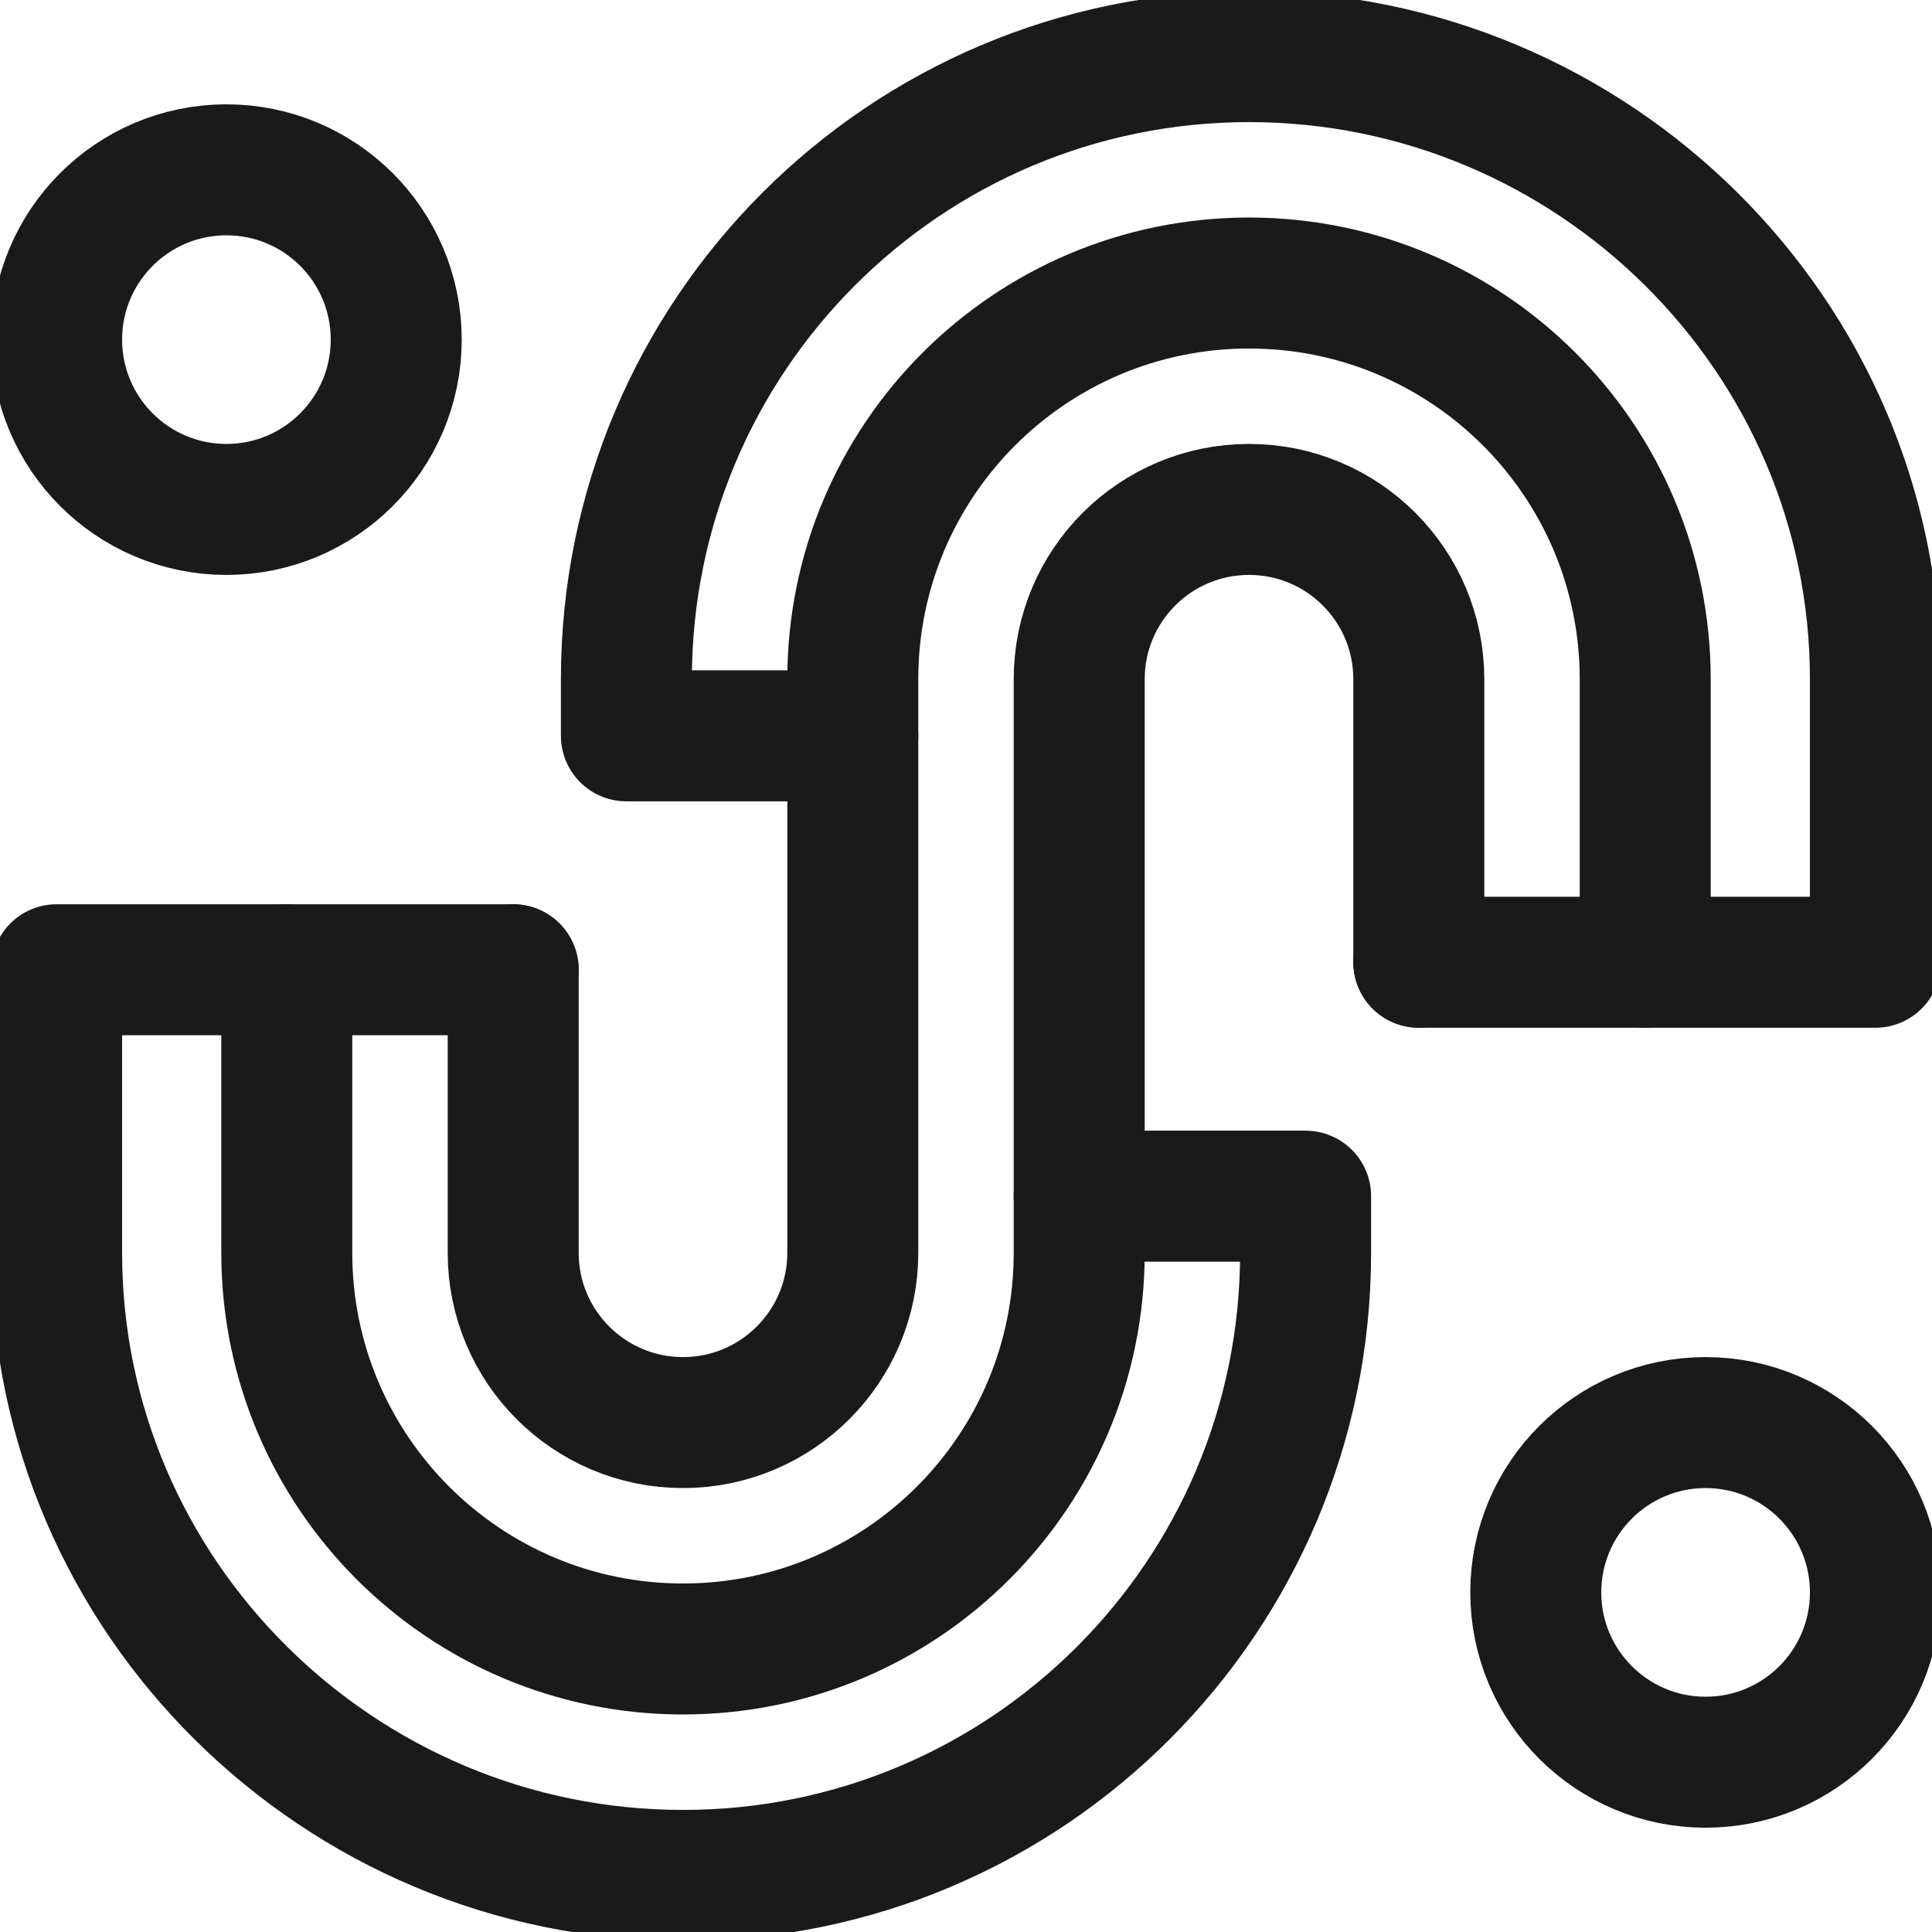
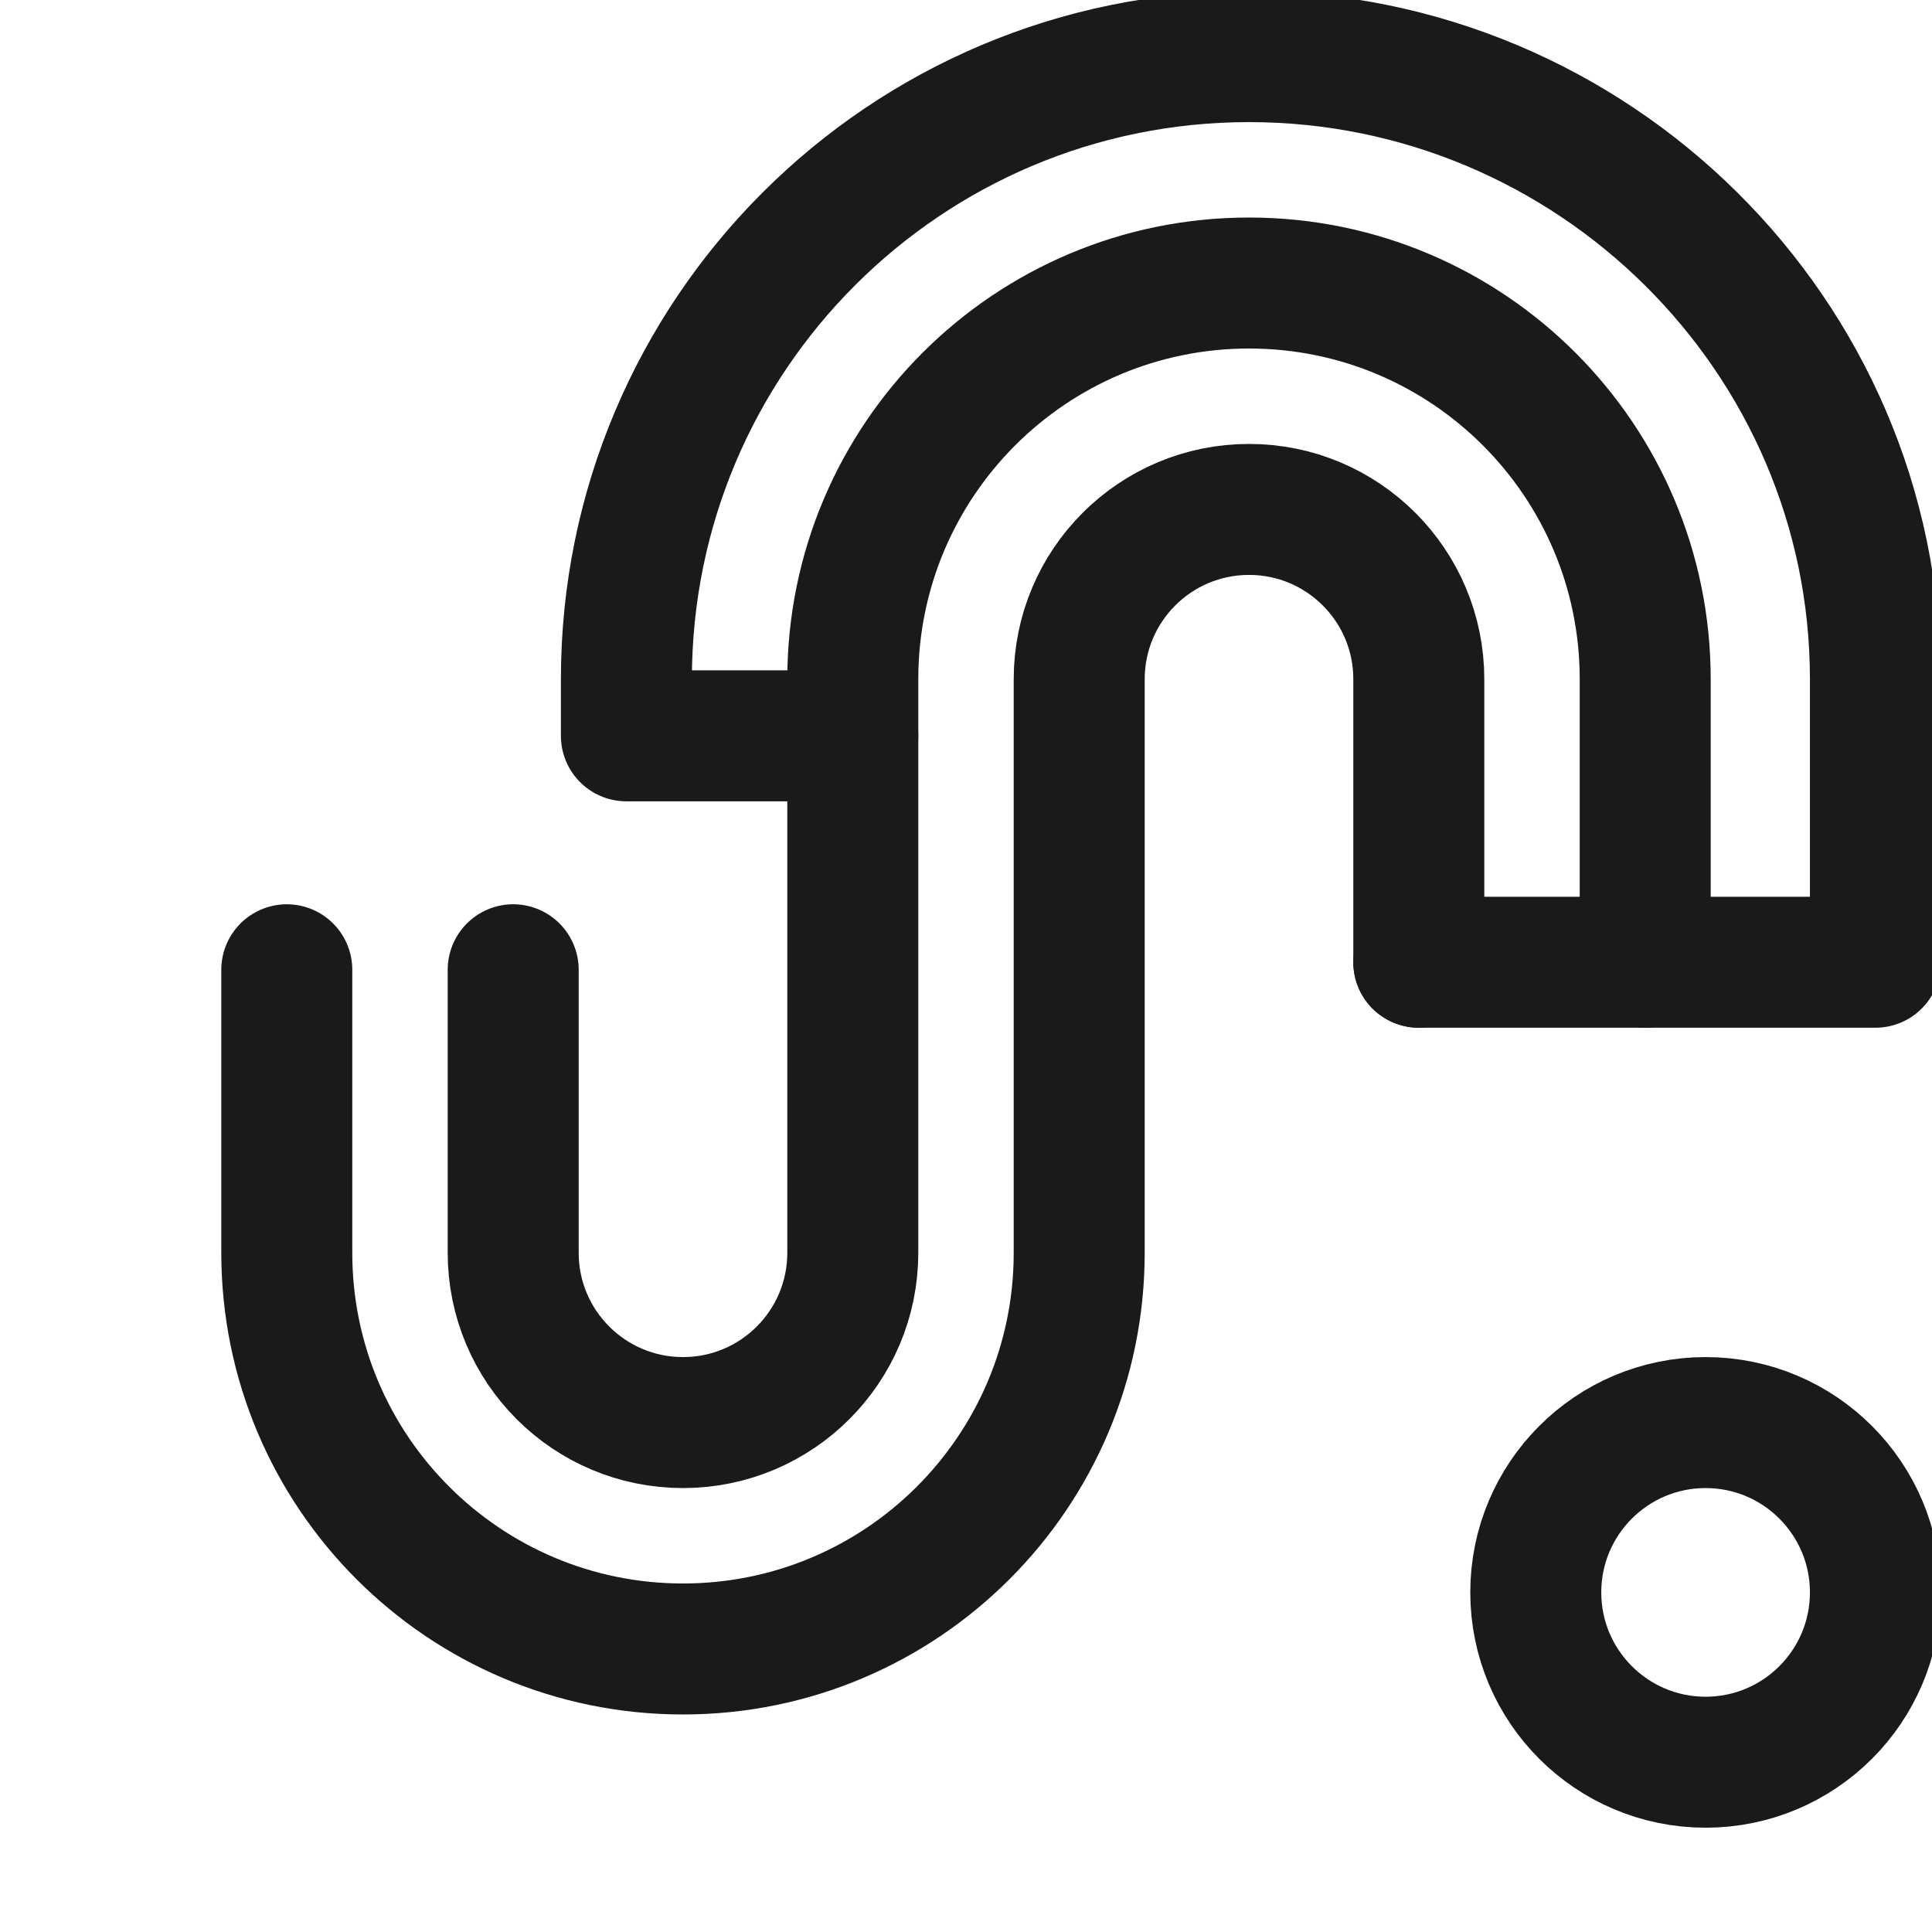
<svg xmlns="http://www.w3.org/2000/svg" width="59" height="59" viewBox="0 0 59 59" fill="none">
  <g id="abstract-shape3" clip-path="url(#clip0_96_1632)">
    <g id="_Abstract_Shapes_18_">
-       <path id="Vector" d="M32.957 36.529H39.871V38.258C39.871 48.759 31.358 57.272 20.857 57.272C10.357 57.272 1.729 48.759 1.729 38.258V29.615H15.672" stroke="#1A1A1A" stroke-width="4" stroke-miterlimit="10" stroke-linecap="round" stroke-linejoin="round" />
      <path id="Vector_2" d="M43.328 29.385H57.272V20.742C57.272 10.241 48.644 1.729 38.143 1.729C27.642 1.729 19.129 10.241 19.129 20.742V22.471H26.043" stroke="#1A1A1A" stroke-width="4" stroke-miterlimit="10" stroke-linecap="round" stroke-linejoin="round" />
-       <path id="Vector_3" d="M6.914 15.557C4.05 15.557 1.729 13.235 1.729 10.371C1.729 7.507 4.05 5.186 6.914 5.186C9.778 5.186 12.1 7.507 12.1 10.371C12.1 13.235 9.778 15.557 6.914 15.557Z" stroke="#1A1A1A" stroke-width="4" stroke-miterlimit="10" stroke-linecap="round" stroke-linejoin="round" />
      <path id="Vector_4" d="M52.086 53.815C49.222 53.815 46.9 51.493 46.9 48.629C46.9 45.765 49.222 43.443 52.086 43.443C54.95 43.443 57.272 45.765 57.272 48.629C57.272 51.493 54.95 53.815 52.086 53.815Z" stroke="#1A1A1A" stroke-width="4" stroke-miterlimit="10" stroke-linecap="round" stroke-linejoin="round" />
      <path id="Vector_5" d="M8.758 29.615V38.258C8.758 44.94 14.175 50.357 20.857 50.357C27.54 50.357 32.957 44.94 32.957 38.258V20.742C32.957 17.878 35.279 15.557 38.143 15.557C41.007 15.557 43.328 17.878 43.328 20.742V29.385" stroke="#1A1A1A" stroke-width="4" stroke-miterlimit="10" stroke-linecap="round" stroke-linejoin="round" />
      <path id="Vector_6" d="M50.242 29.385V20.742C50.242 14.06 44.825 8.643 38.143 8.643C31.46 8.643 26.043 14.06 26.043 20.742V38.258C26.043 41.122 23.721 43.443 20.857 43.443C17.994 43.443 15.672 41.122 15.672 38.258V29.615" stroke="#1A1A1A" stroke-width="4" stroke-miterlimit="10" stroke-linecap="round" stroke-linejoin="round" />
    </g>
  </g>
  <defs>
    <clipPath id="clip0_96_1632">
      <rect width="59" height="59" fill="white" />
    </clipPath>
  </defs>
</svg>